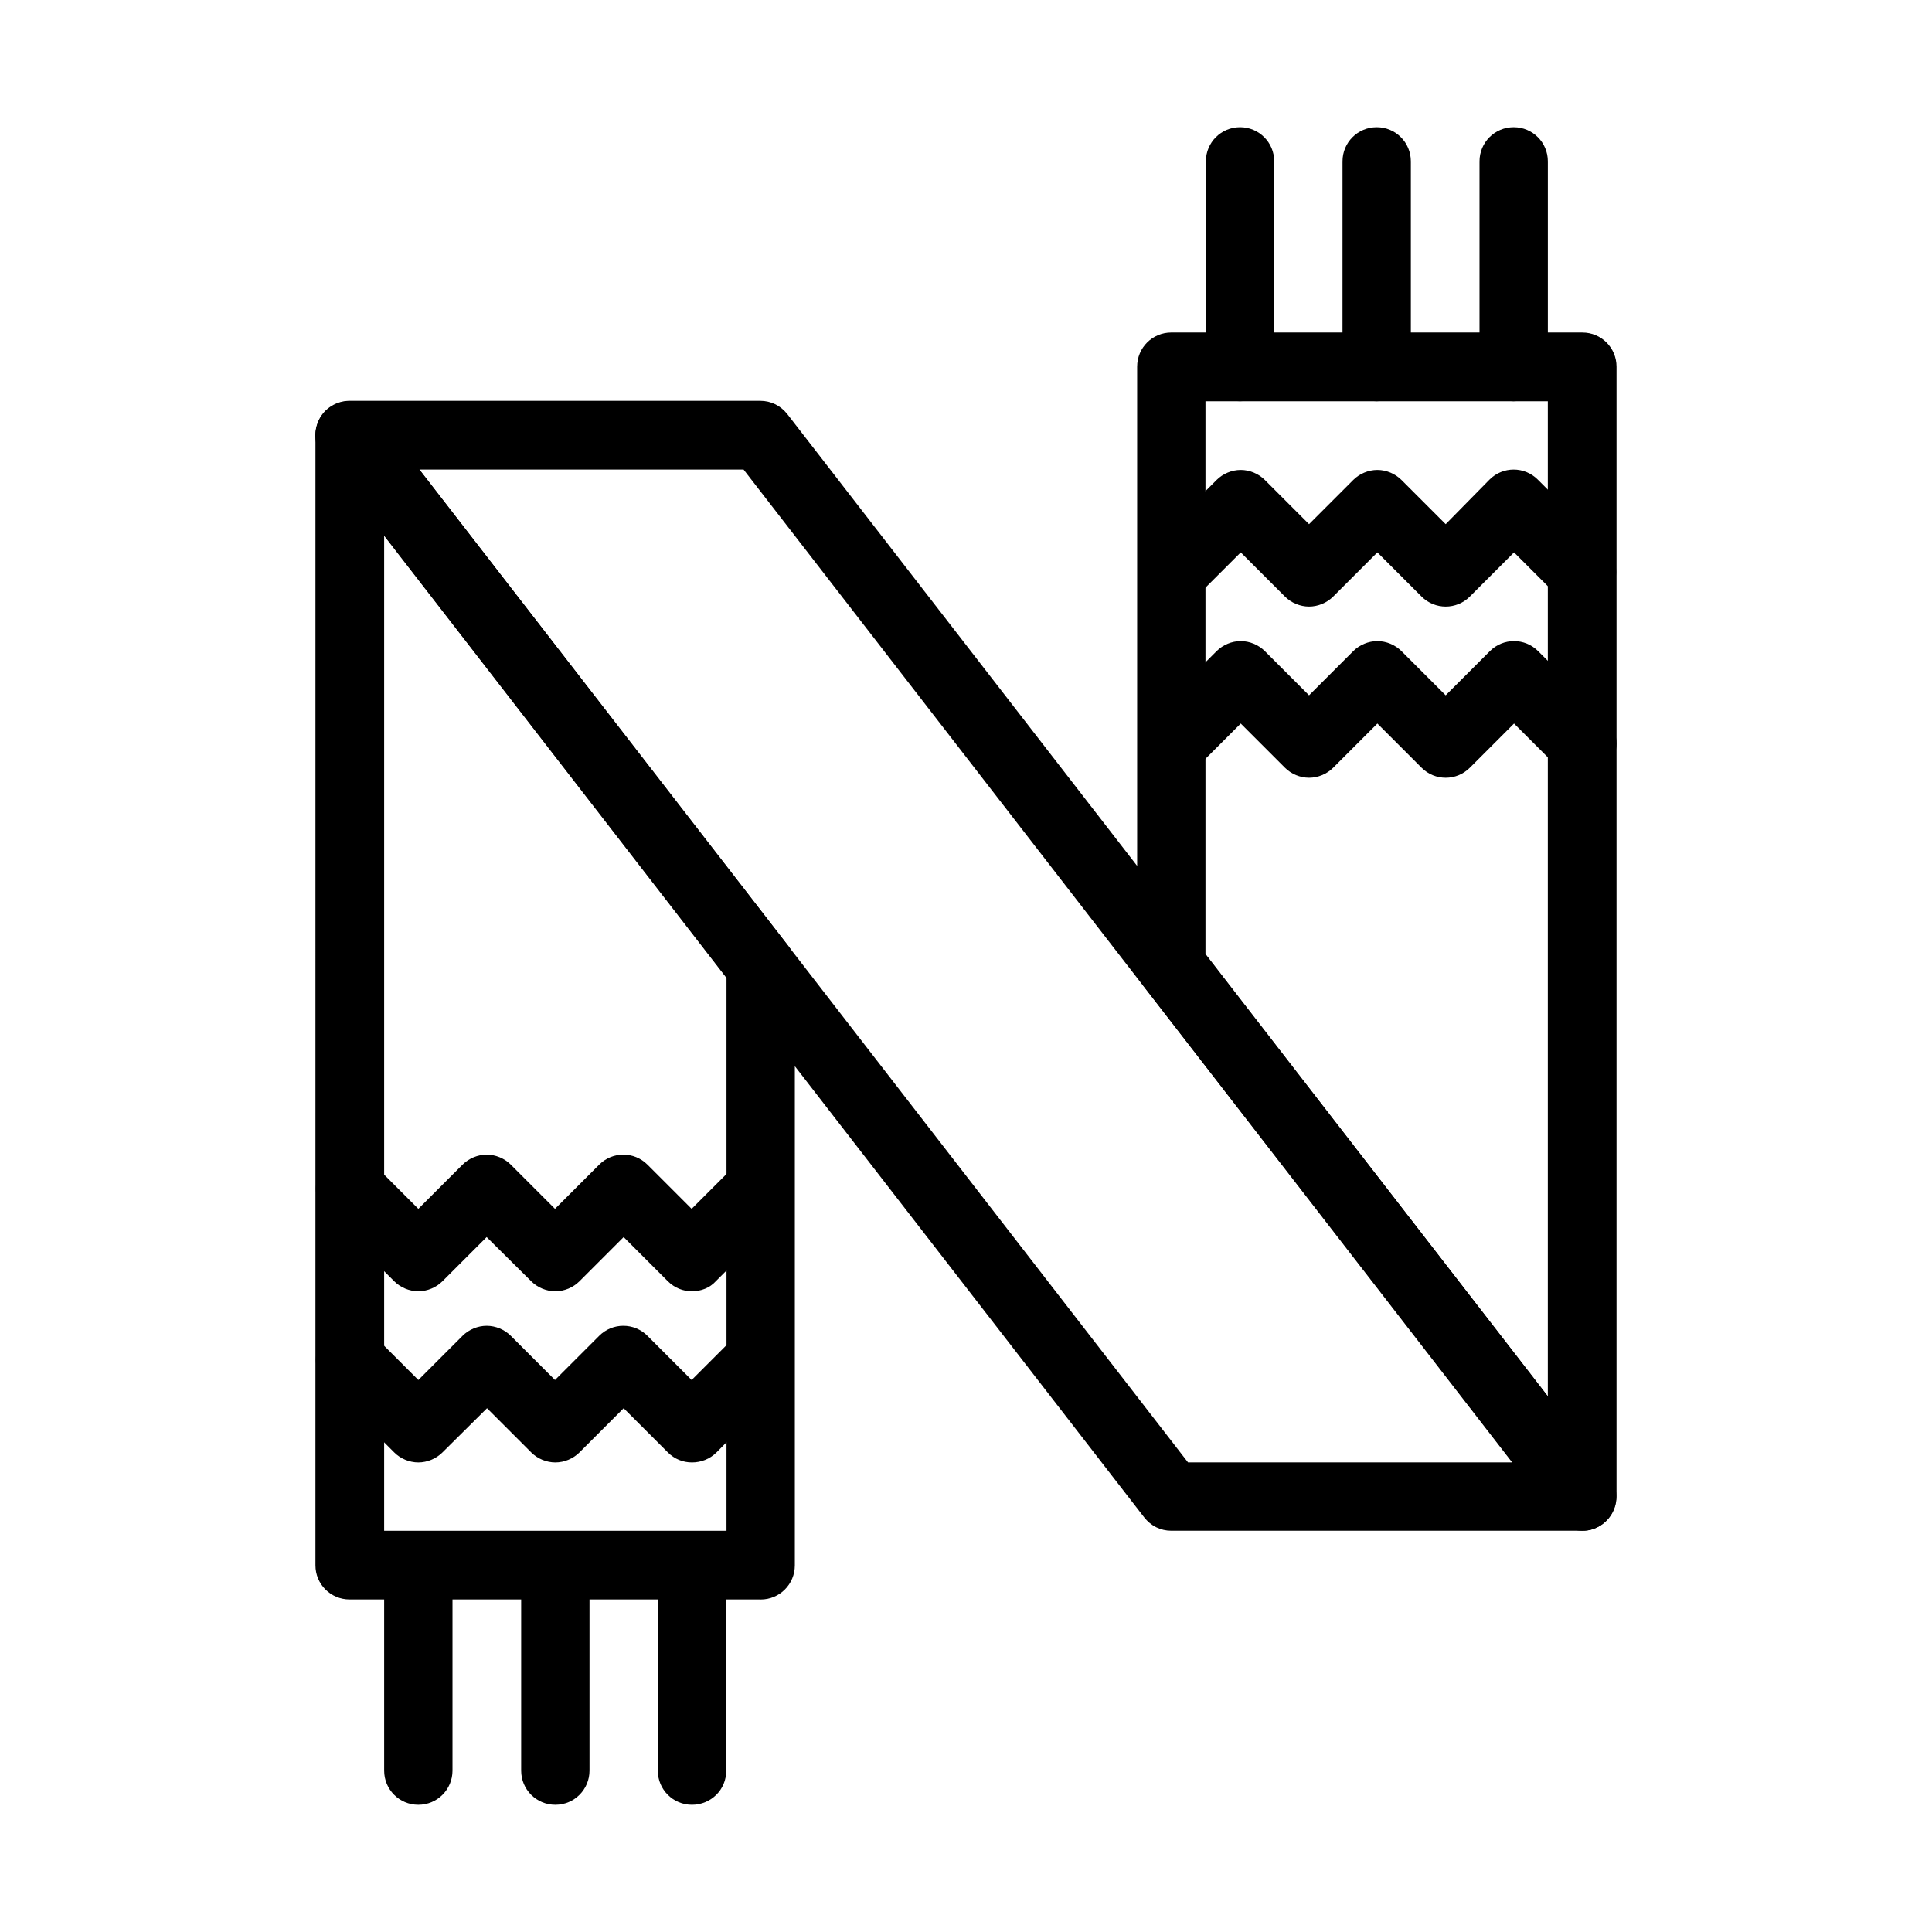
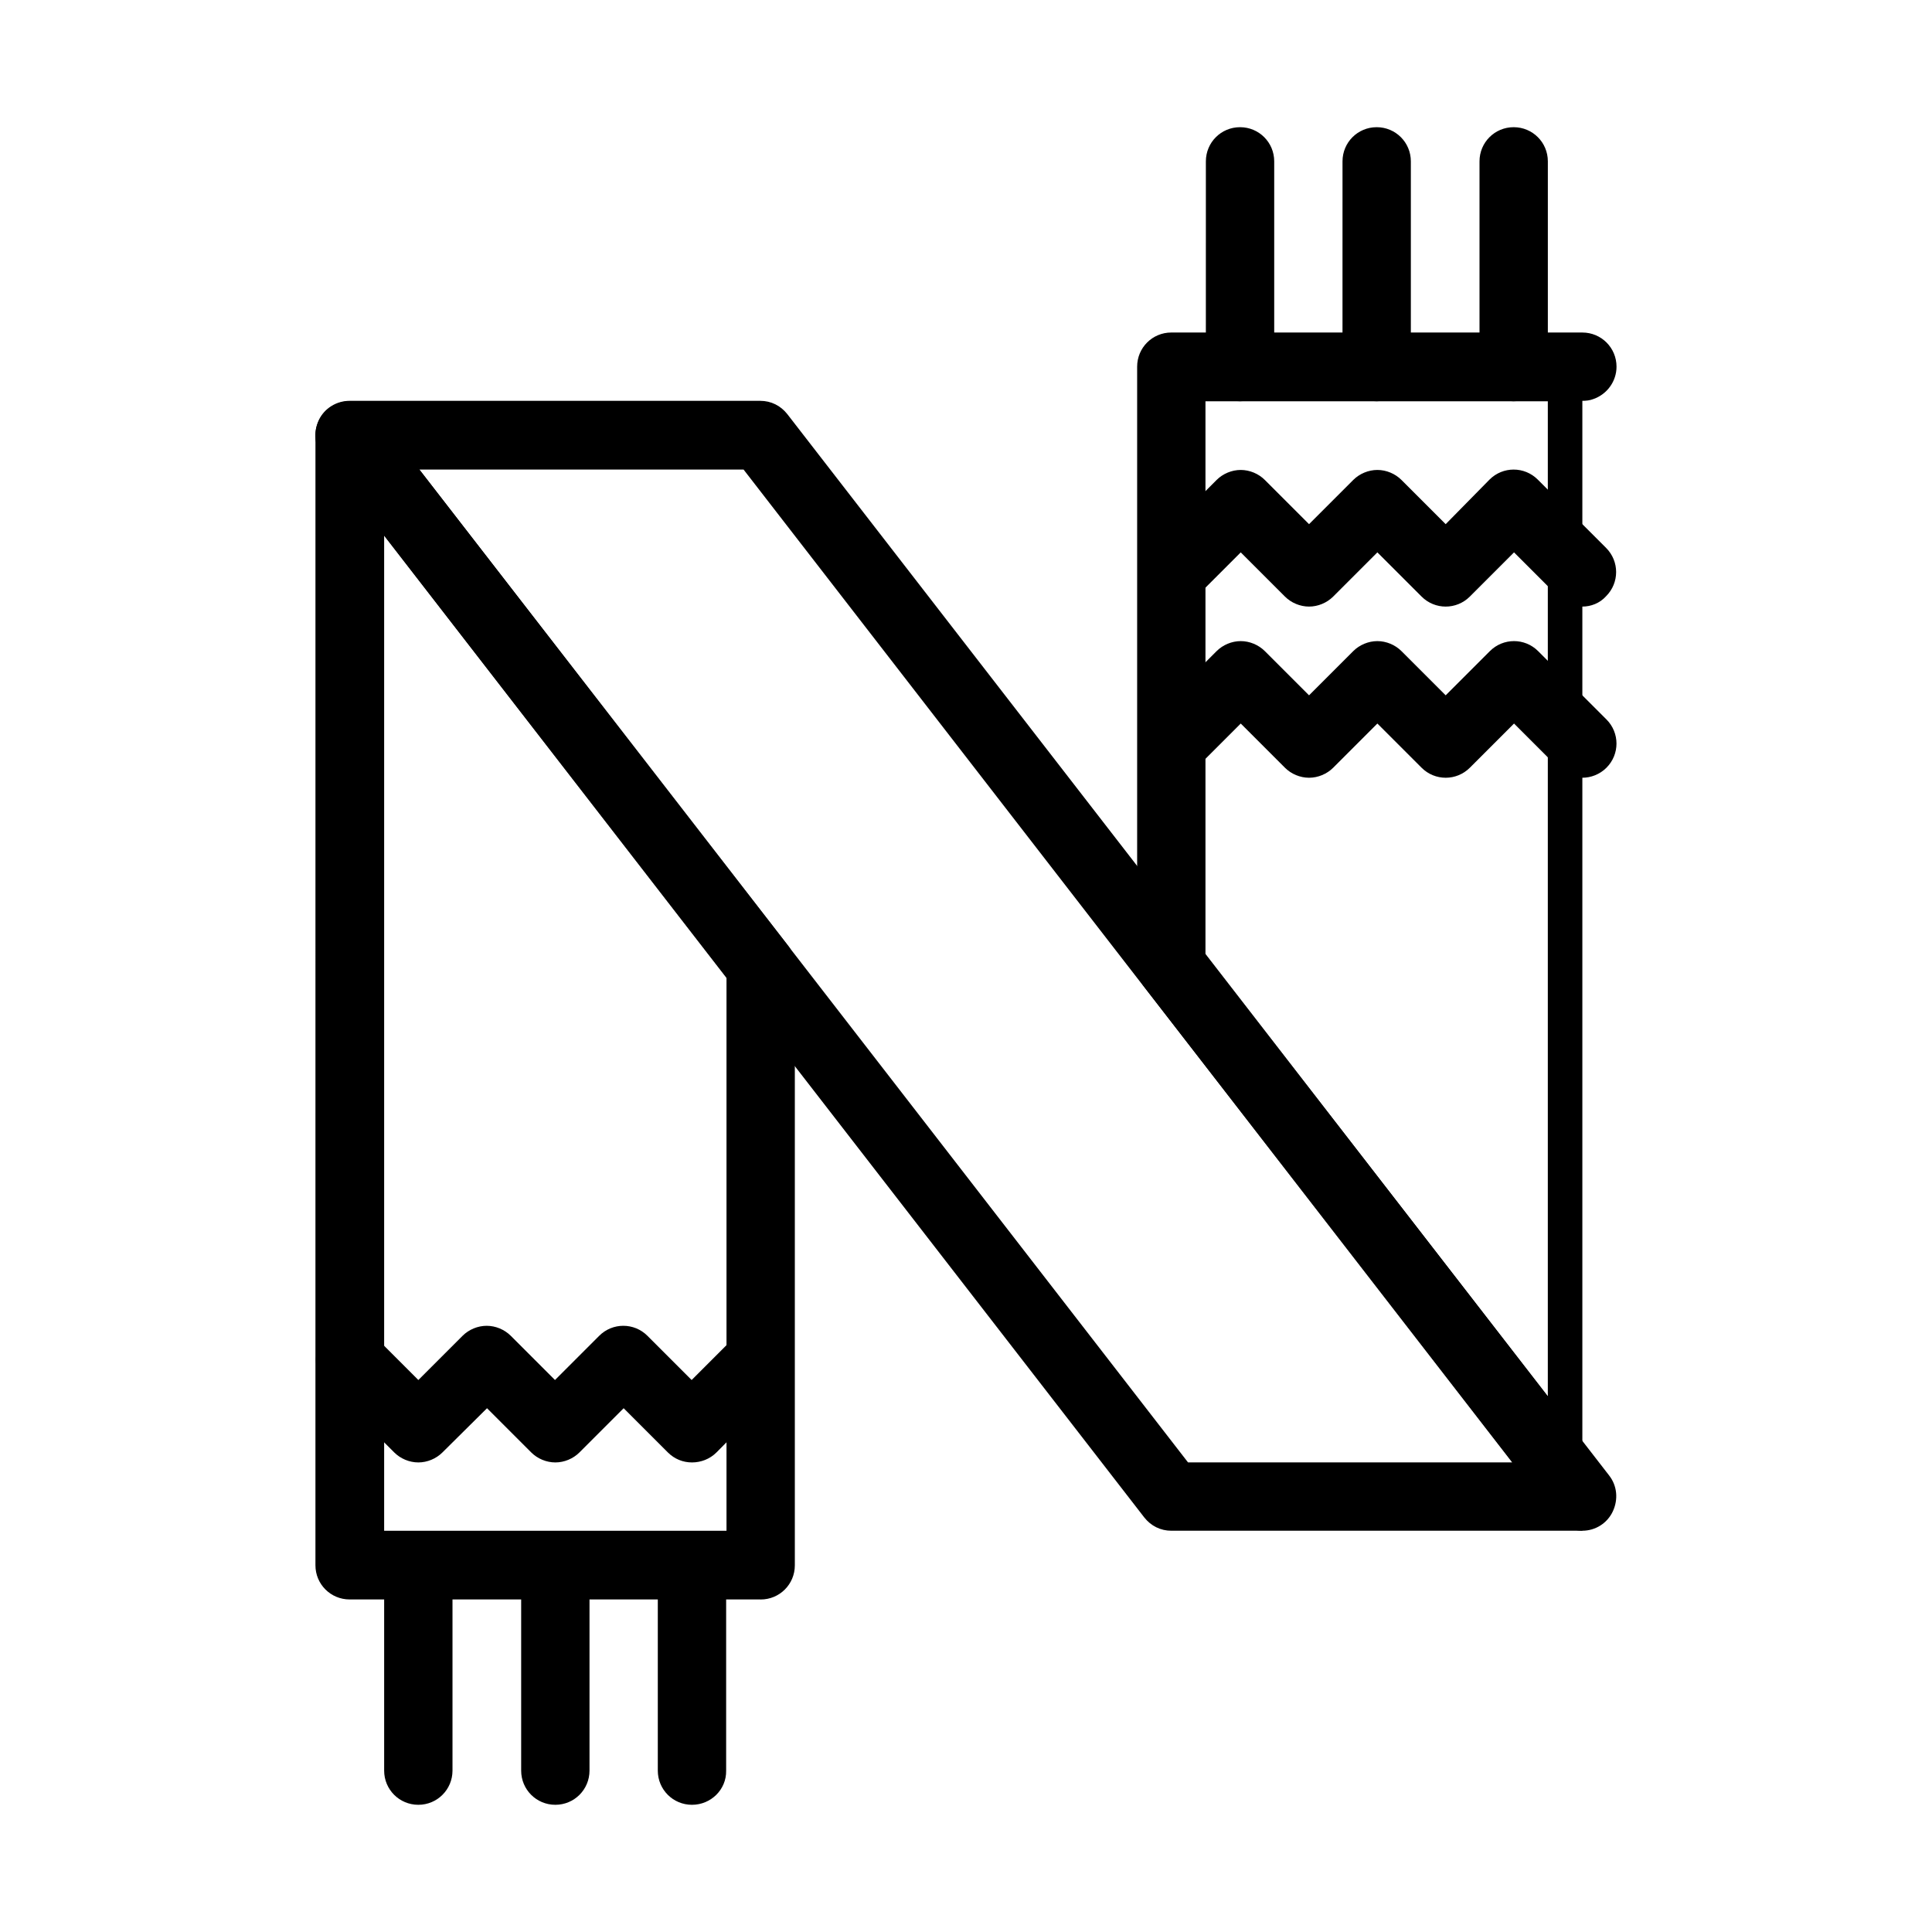
<svg xmlns="http://www.w3.org/2000/svg" fill="#000000" width="800px" height="800px" version="1.1" viewBox="144 144 512 512">
  <g>
    <path d="m254.86 622.29c-5.019 0-9.055-4.035-9.055-9.055v-54.414c0-5.019 4.035-9.055 9.055-9.055s9.055 4.035 9.055 9.055v54.414c-0.004 5.019-4.039 9.055-9.055 9.055z" />
    <path d="m291.17 622.29c-5.019 0-9.055-4.035-9.055-9.055v-54.414c0-5.019 4.035-9.055 9.055-9.055s9.055 4.035 9.055 9.055v54.414c-0.004 5.019-4.035 9.055-9.055 9.055z" />
    <path d="m327.38 622.29c-5.019 0-9.055-4.035-9.055-9.055v-54.414c0-5.019 4.035-9.055 9.055-9.055 5.019 0 9.055 4.035 9.055 9.055v54.414c0.098 5.019-4.035 9.055-9.055 9.055z" />
-     <path d="m327.38 486.2c-2.363 0-4.625-0.887-6.394-2.656l-11.711-11.707-11.711 11.711c-1.672 1.672-4.035 2.656-6.394 2.656-2.363 0-4.723-0.984-6.394-2.656l-11.809-11.711-11.711 11.707c-1.672 1.672-4.035 2.656-6.394 2.656-2.363 0-4.723-0.984-6.394-2.656l-18.105-18.105c-3.543-3.543-3.543-9.25 0-12.793s9.25-3.543 12.793 0l11.711 11.711 11.711-11.711c1.672-1.672 4.035-2.656 6.394-2.656 2.363 0 4.723 0.984 6.394 2.656l11.711 11.711 11.711-11.711c3.543-3.543 9.25-3.543 12.793 0l11.711 11.711 11.711-11.711c3.543-3.543 9.25-3.543 12.793 0s3.543 9.25 0 12.793l-18.105 18.105c-1.586 1.773-3.945 2.656-6.309 2.656z" />
    <path d="m327.38 531.56c-2.363 0-4.625-0.887-6.394-2.656l-11.711-11.711-11.711 11.711c-1.672 1.672-4.035 2.656-6.394 2.656-2.363 0-4.723-0.984-6.394-2.656l-11.711-11.711-11.809 11.711c-1.672 1.672-4.035 2.656-6.394 2.656-2.363 0-4.723-0.984-6.394-2.656l-18.105-18.105c-3.543-3.543-3.543-9.25 0-12.793 3.543-3.543 9.25-3.543 12.793 0l11.711 11.711 11.711-11.711c1.672-1.672 4.035-2.656 6.394-2.656 2.363 0 4.723 0.984 6.394 2.656l11.711 11.711 11.711-11.711c3.543-3.543 9.25-3.543 12.793 0l11.711 11.711 11.711-11.711c3.543-3.543 9.25-3.543 12.793 0 3.543 3.543 3.543 9.25 0 12.793l-17.918 18.105c-1.773 1.773-4.133 2.656-6.496 2.656z" />
    <path d="m472.62 250.33c-5.019 0-9.055-4.035-9.055-9.055l0.004-54.512c0-5.019 4.035-9.055 9.055-9.055 5.019 0 9.055 4.035 9.055 9.055v54.414c-0.004 5.019-4.039 9.152-9.059 9.152z" />
    <path d="m508.83 250.33c-5.019 0-9.055-4.035-9.055-9.055l0.004-54.512c0-5.019 4.035-9.055 9.055-9.055s9.055 4.035 9.055 9.055v54.414c0.094 5.019-4.039 9.152-9.059 9.152z" />
    <path d="m545.14 250.33c-5.019 0-9.055-4.035-9.055-9.055v-54.512c0-5.019 4.035-9.055 9.055-9.055s9.055 4.035 9.055 9.055v54.414c-0.004 5.019-4.039 9.152-9.055 9.152z" />
    <path d="m563.34 350.11c-2.363 0-4.625-0.887-6.394-2.656l-11.711-11.711-11.711 11.711c-3.543 3.543-9.25 3.543-12.793 0l-11.711-11.711-11.711 11.711c-1.672 1.672-4.035 2.656-6.394 2.656-2.363 0-4.723-0.984-6.394-2.656l-11.711-11.711-11.711 11.711c-3.543 3.543-9.25 3.543-12.793 0-3.543-3.543-3.543-9.25 0-12.793l18.105-18.105c1.672-1.672 4.035-2.656 6.394-2.656 2.363 0 4.723 0.984 6.394 2.656l11.711 11.711 11.711-11.711c1.672-1.672 4.035-2.656 6.394-2.656 2.363 0 4.723 0.984 6.394 2.656l11.711 11.711 11.711-11.711c3.543-3.543 9.25-3.543 12.793 0l18.105 18.105c3.543 3.543 3.543 9.25 0 12.793-1.766 1.77-4.129 2.656-6.391 2.656z" />
    <path d="m563.34 304.75c-2.363 0-4.625-0.887-6.394-2.656l-11.711-11.711-11.711 11.711c-3.543 3.543-9.25 3.543-12.793 0l-11.711-11.711-11.711 11.711c-1.672 1.672-4.035 2.656-6.394 2.656-2.363 0-4.723-0.984-6.394-2.656l-11.711-11.711-11.711 11.711c-3.543 3.543-9.25 3.543-12.793 0-3.543-3.543-3.543-9.25 0-12.793l18.105-18.105c1.672-1.672 4.035-2.656 6.394-2.656 2.363 0 4.723 0.984 6.394 2.656l11.711 11.711 11.711-11.711c1.672-1.672 4.035-2.656 6.394-2.656 2.363 0 4.723 0.984 6.394 2.656l11.711 11.711 11.617-11.809c3.543-3.543 9.25-3.543 12.793 0l18.105 18.105c3.543 3.543 3.543 9.25 0 12.793-1.672 1.871-4.035 2.754-6.297 2.754z" />
    <path d="m345.58 567.87h-108.93c-5.019 0-9.055-4.035-9.055-9.055l0.004-299.43c0-3.836 2.461-7.281 6.102-8.562 3.641-1.277 7.773 0 10.137 3.051l108.93 140.62c1.277 1.574 1.871 3.543 1.871 5.512v158.82c0 5.019-4.035 9.055-9.055 9.055zm-99.777-18.207h90.727v-146.62l-90.727-117.2z" />
-     <path d="m563.34 549.66c-2.754 0-5.41-1.277-7.184-3.543l-108.93-140.61c-1.277-1.574-1.871-3.543-1.871-5.512v-158.82c0-5.019 4.035-9.055 9.055-9.055l108.93 0.004c5.019 0 9.055 4.035 9.055 9.055v299.43c0 3.836-2.461 7.281-6.102 8.562-0.984 0.387-1.969 0.484-2.953 0.484zm-99.879-152.81 90.727 117.2v-263.71h-90.727z" />
+     <path d="m563.34 549.66c-2.754 0-5.41-1.277-7.184-3.543l-108.93-140.61c-1.277-1.574-1.871-3.543-1.871-5.512v-158.82c0-5.019 4.035-9.055 9.055-9.055l108.93 0.004c5.019 0 9.055 4.035 9.055 9.055c0 3.836-2.461 7.281-6.102 8.562-0.984 0.387-1.969 0.484-2.953 0.484zm-99.879-152.81 90.727 117.2v-263.71h-90.727z" />
    <path d="m563.34 549.66h-108.93c-2.856 0-5.41-1.277-7.184-3.543l-217.76-281.23c-2.164-2.754-2.461-6.394-0.984-9.543 1.477-3.148 4.723-5.117 8.168-5.117h108.83c2.856 0 5.41 1.277 7.184 3.543l217.76 281.23c2.164 2.754 2.461 6.394 0.984 9.543-1.48 3.152-4.633 5.117-8.074 5.117zm-104.5-18.105h85.902l-203.69-263.12h-85.902z" />
  </g>
</svg>